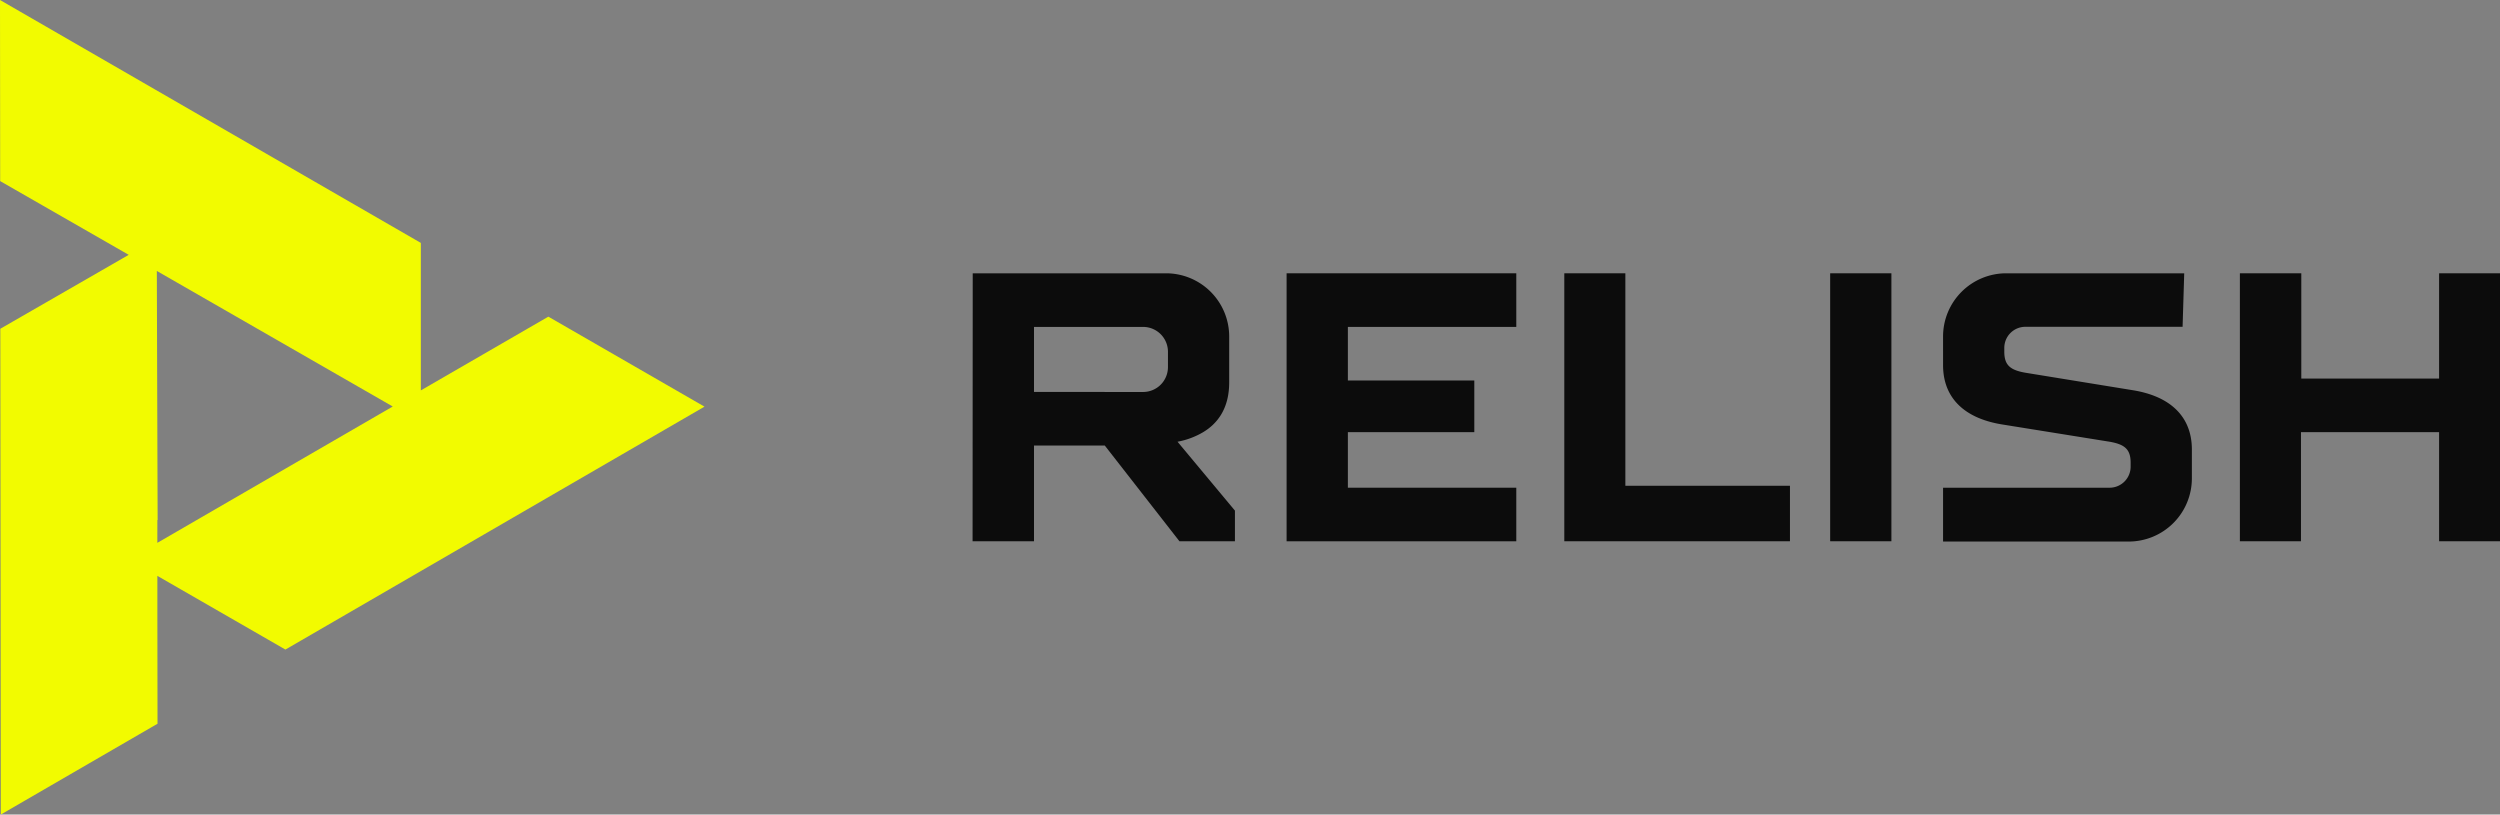
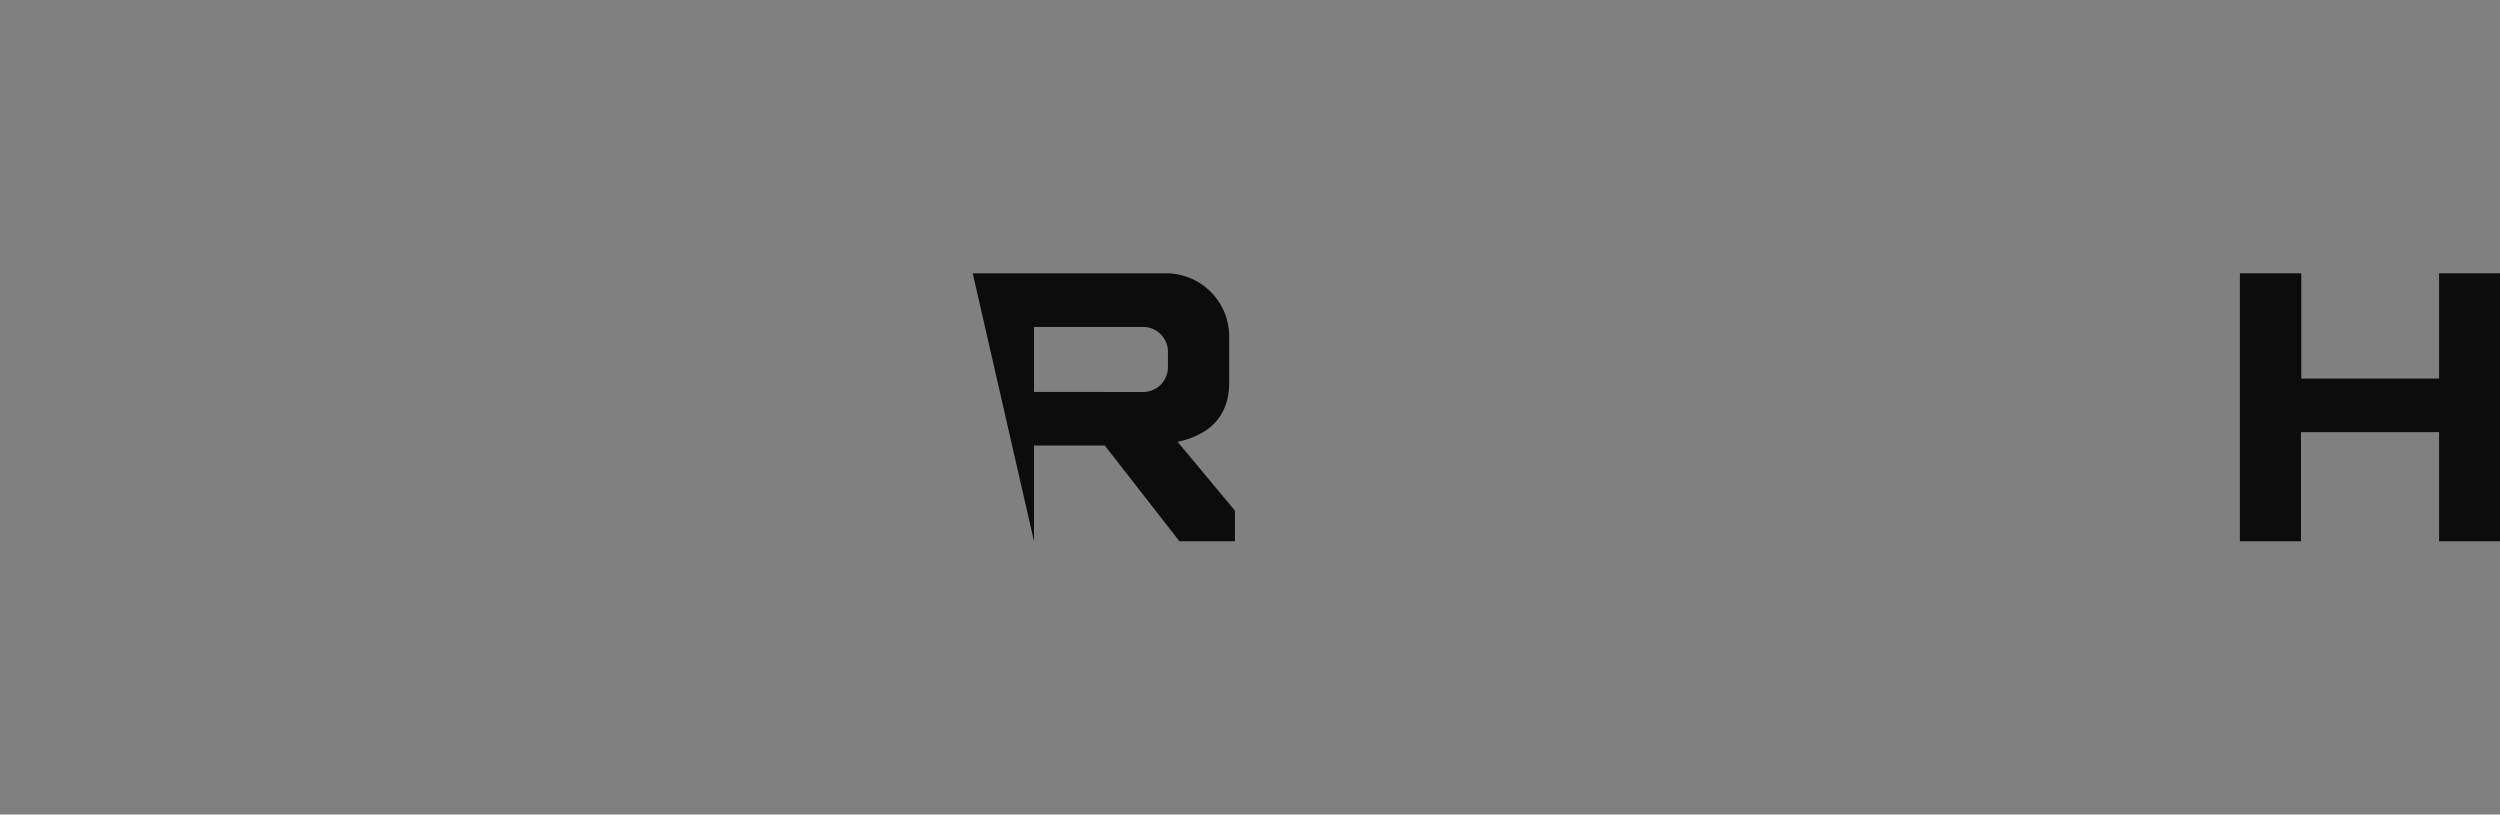
<svg xmlns="http://www.w3.org/2000/svg" id="Layer_1" data-name="Layer 1" viewBox="0 0 692 225.47">
  <rect x="0" y="0" width="692" height="225.47" fill="#808080" stroke="none" />
  <defs>
    <style>.cls-1{fill:#0c0c0c;}.cls-2{fill:#f2fb00;}</style>
  </defs>
  <title>Logo Linear - On Grey</title>
-   <path class="cls-1" d="M269.25,75.65h53.51a17.49,17.49,0,0,1,17.48,17.49v12.71c0,7.52-3.5,11.55-7.2,13.77a21.71,21.71,0,0,1-7.1,2.65l15.89,19.07v8.48H326.47l-20.66-26.49h-19.6v26.49h-17ZM316.4,108.5a6.88,6.88,0,0,0,6.89-6.89V97.37a6.88,6.88,0,0,0-6.89-6.88H286.21v18Z" />
-   <path class="cls-1" d="M356.13,75.65h63.58V90.49H373.09v14.83h35v14.3h-35V135h46.62v14.83H356.13Z" />
-   <path class="cls-1" d="M433,75.65H449.9v58.81h45.56v15.36H433Z" />
-   <path class="cls-1" d="M506.59,75.65h16.95v74.17H506.59Z" />
-   <path class="cls-1" d="M537.84,135h46.09a5.83,5.83,0,0,0,5.83-5.83V128.1c0-3.71-1.59-5.09-5.83-5.83l-29.67-4.77c-10.59-1.69-16.42-7.41-16.42-16.42V93.14a17.49,17.49,0,0,1,17.48-17.49h49.27l-.45,14.81-43.52,0a5.83,5.83,0,0,0-5.83,5.83v1.05c0,3.71,1.59,5.09,5.83,5.83L590.29,108c10.59,1.69,16.42,7.42,16.42,16.42v8a17.49,17.49,0,0,1-17.48,17.48H537.84Z" />
+   <path class="cls-1" d="M269.25,75.65h53.51a17.49,17.49,0,0,1,17.48,17.49v12.71c0,7.52-3.5,11.55-7.2,13.77a21.71,21.71,0,0,1-7.1,2.65l15.89,19.07v8.48H326.47l-20.66-26.49h-19.6v26.49ZM316.4,108.5a6.88,6.88,0,0,0,6.89-6.89V97.37a6.88,6.88,0,0,0-6.89-6.88H286.21v18Z" />
  <path class="cls-1" d="M620,75.65h17v29.14h38.14V75.65h17v74.17h-17v-30.2H636.91v30.2H620Z" />
-   <path class="cls-2" d="M43.56,169.2l0,0,0-9.8L79,179.8l116-67.24L151.78,87.65l-35.29,20.41V67.24L0,0,.05,50.13,35.63,70.54.09,91,.22,225.47,43.6,200.33Zm0-25.25.07,0L43.41,75l65.3,37.52L55.84,143.14l-12.29,7.12Z" />
</svg>